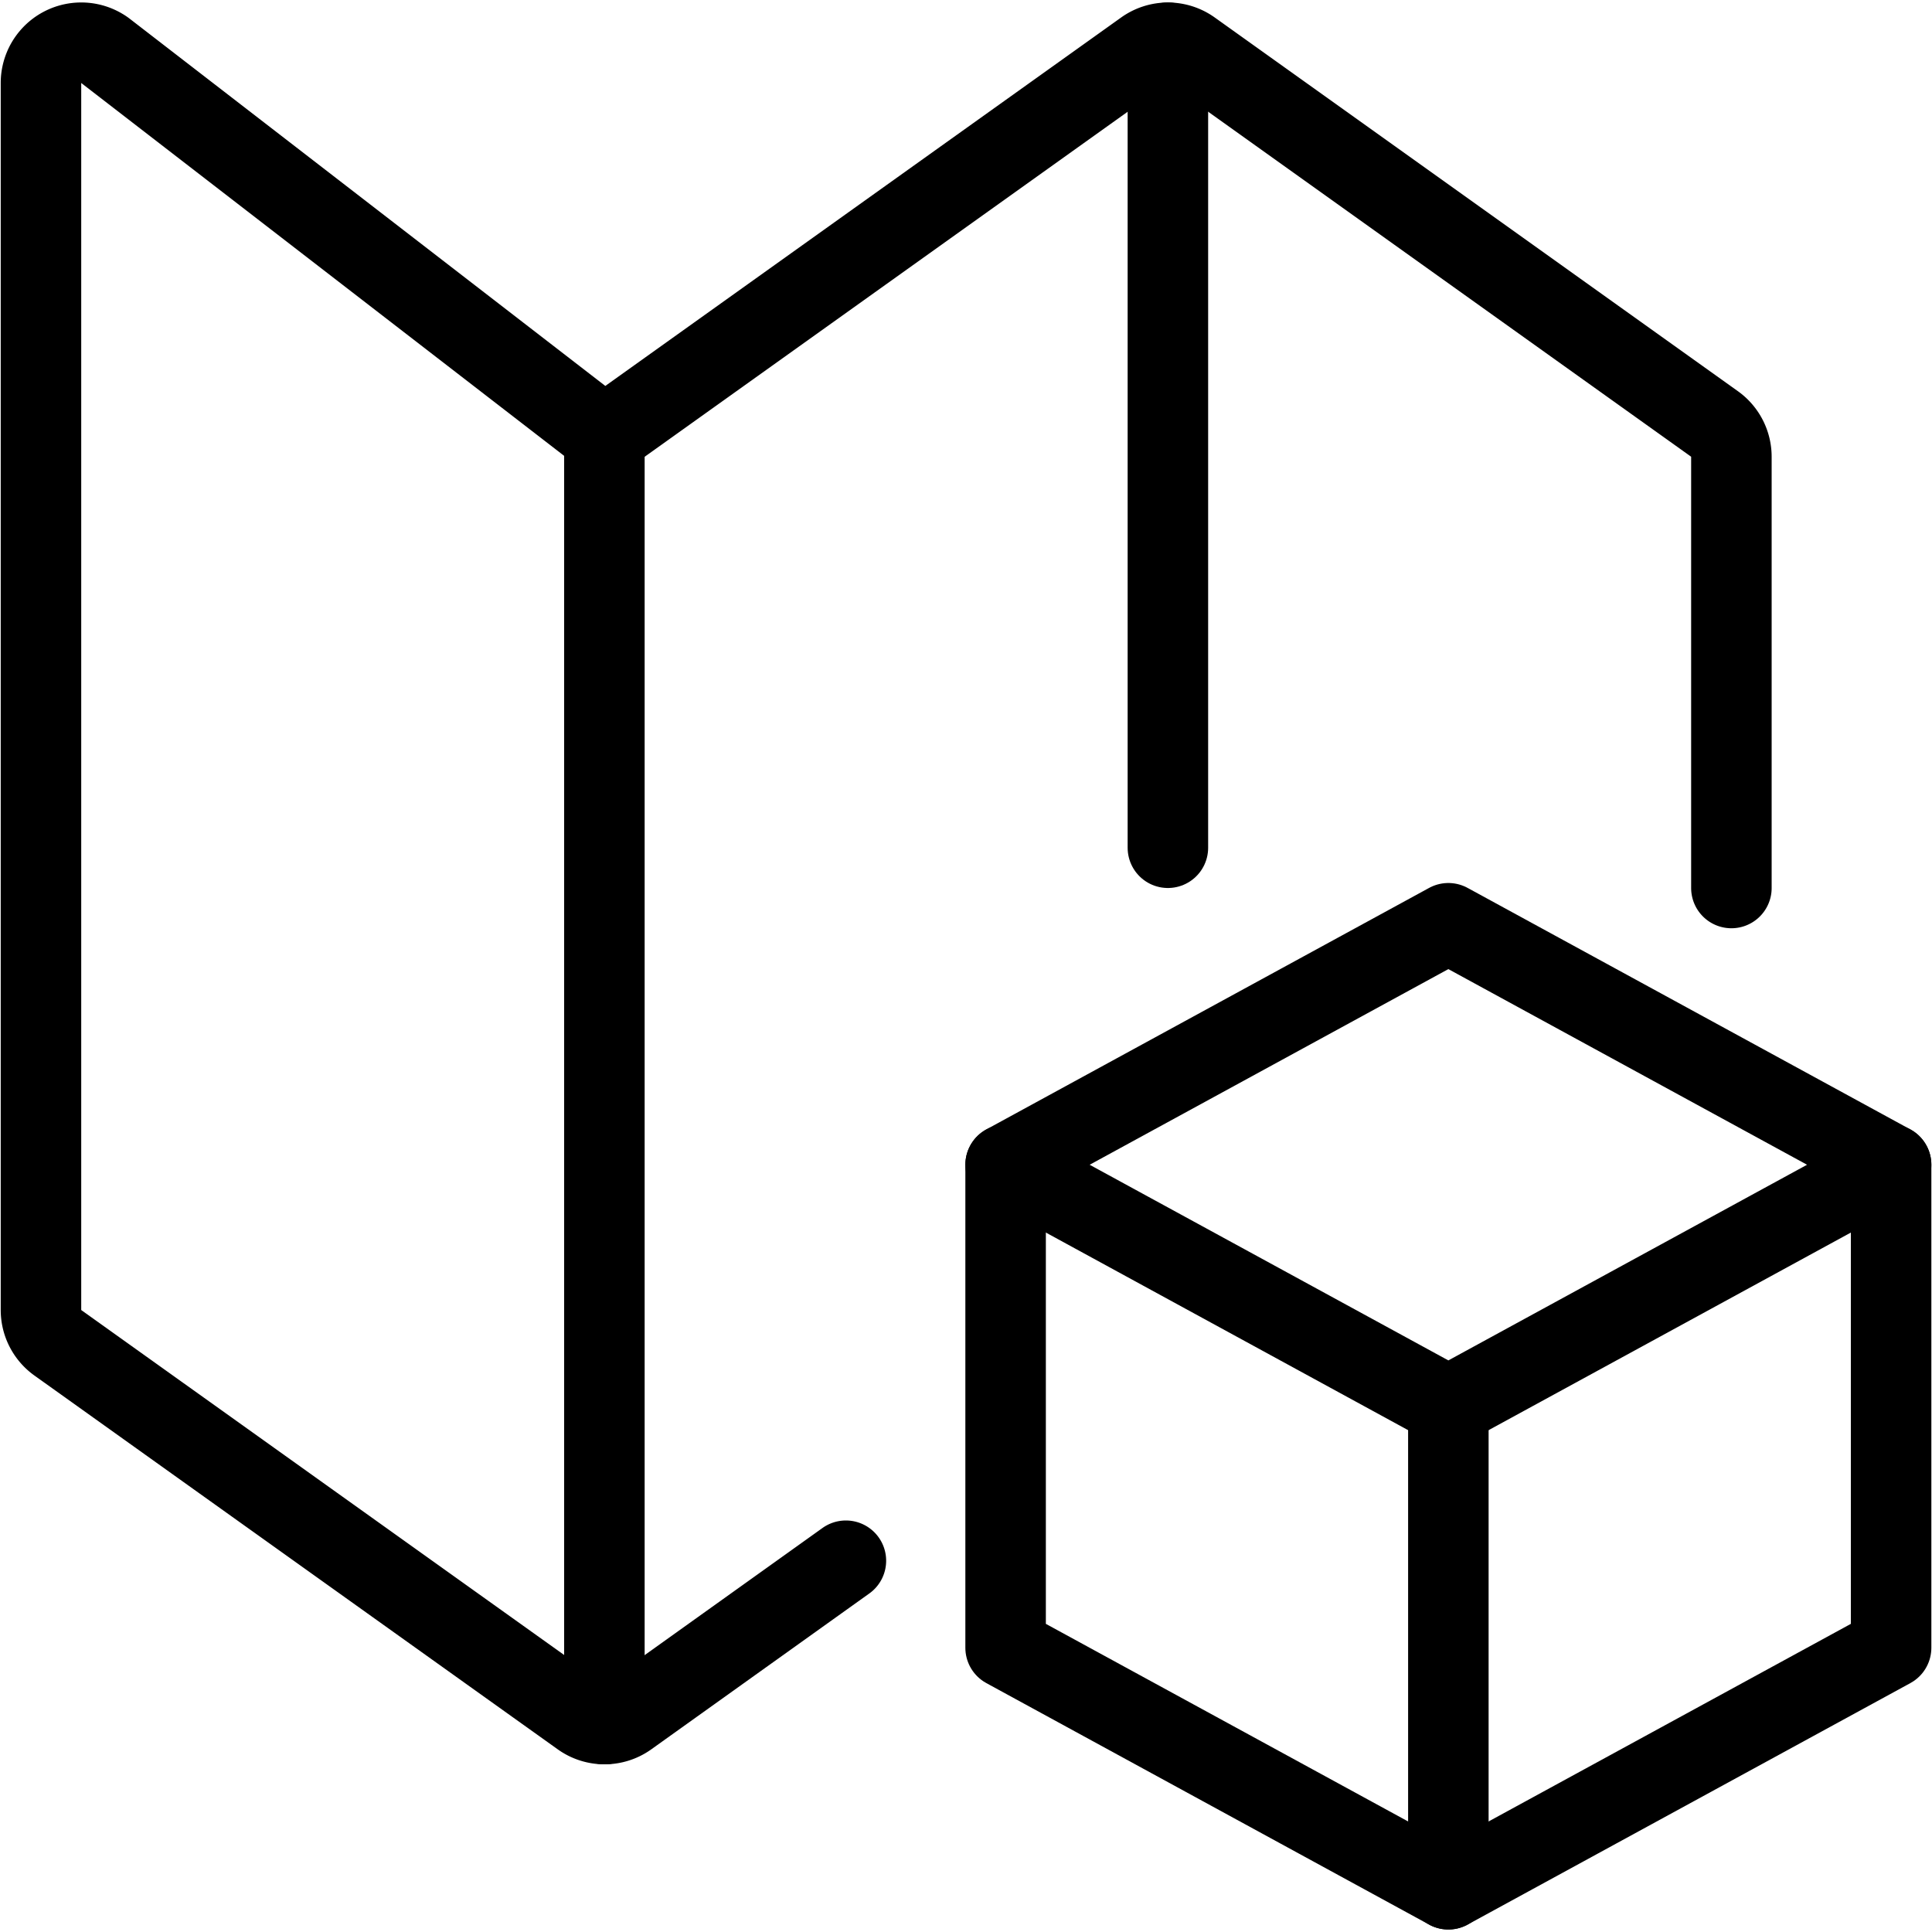
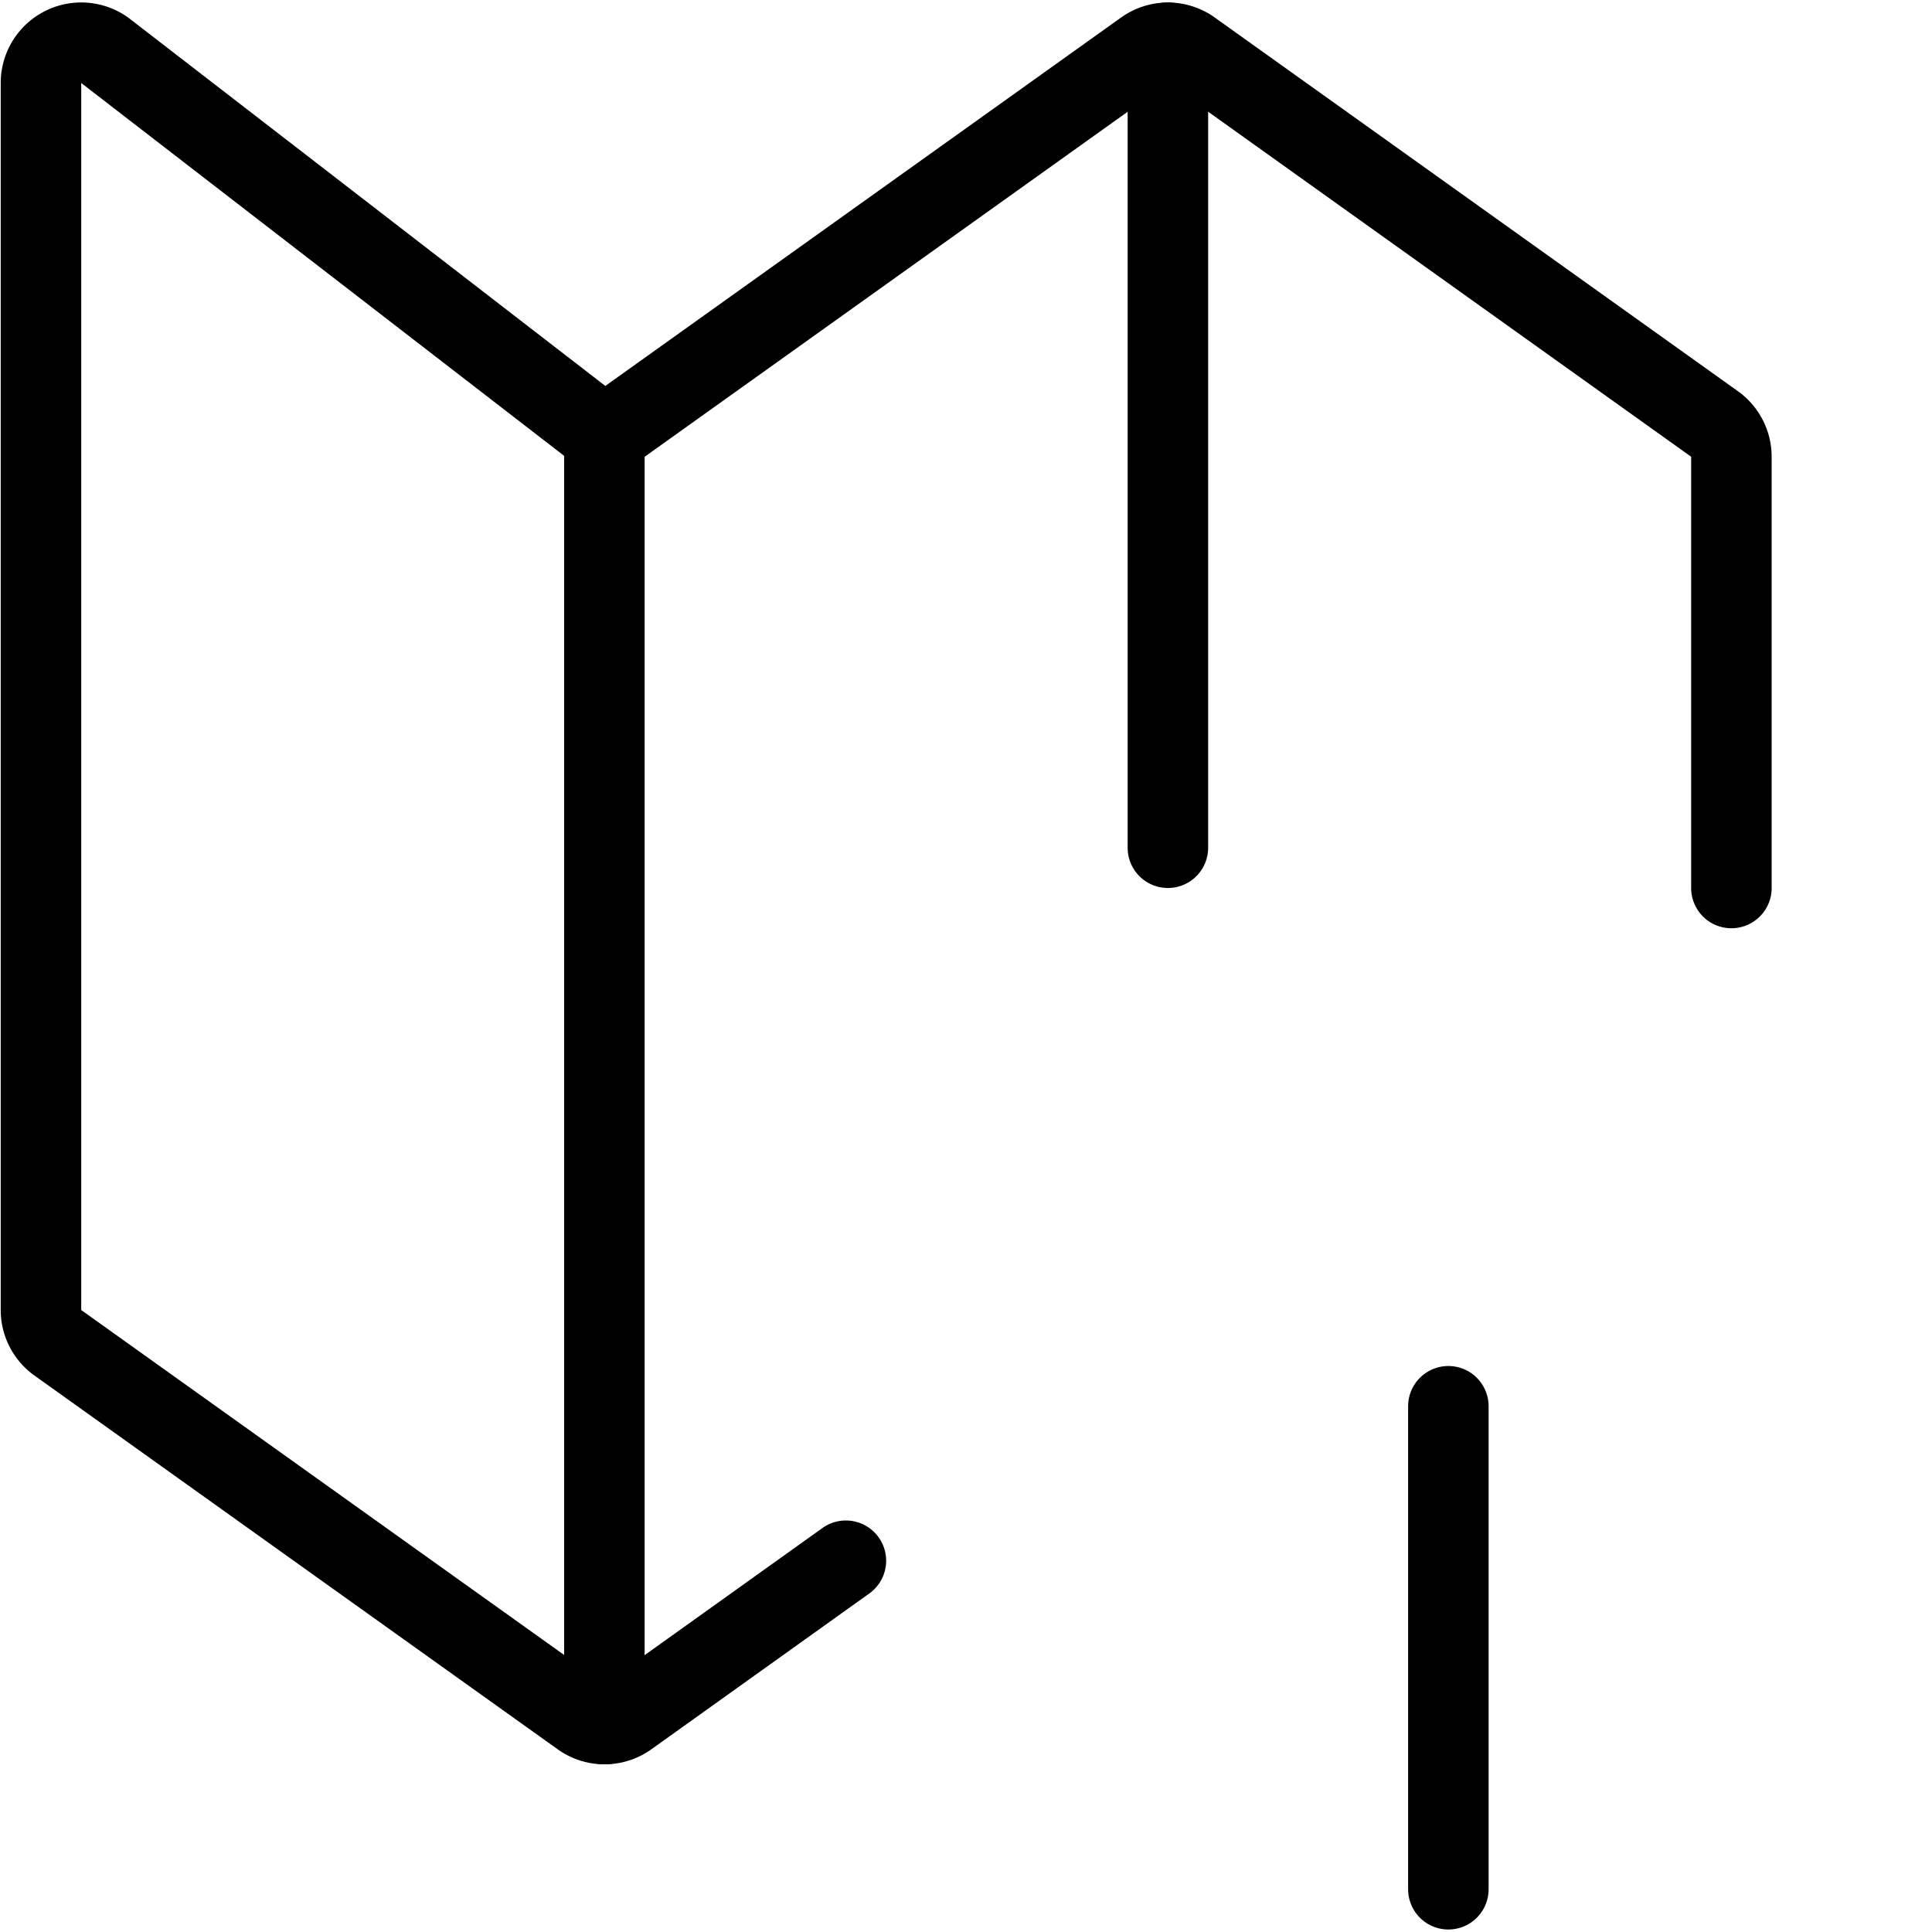
<svg xmlns="http://www.w3.org/2000/svg" viewBox="0 0 24 24">
  <g transform="matrix(1,0,0,1,0,0)">
    <defs>
      <style>.a{fill:none;stroke:#000000;stroke-linecap:round;stroke-linejoin:round;}</style>
    </defs>
-     <polygon class="a" points="17.992 11.469 12.492 14.469 17.992 17.469 23.492 14.469 17.992 11.469" />
-     <polyline class="a" points="23.492 14.469 23.492 20.469 17.992 23.469 12.492 20.469 12.492 14.469" />
    <line class="a" x1="17.992" y1="17.469" x2="17.992" y2="23.469" />
    <line class="a" x1="7.508" y1="5.417" x2="7.508" y2="21.417" />
    <line class="a" x1="14.508" y1="10.531" x2="14.508" y2="0.531" />
    <path class="a" d="M10.508,19.388,7.8,21.324a.5.5,0,0,1-.581,0l-6.5-4.643a.5.5,0,0,1-.21-.407V1.031A.5.5,0,0,1,1.3.624L7.508,5.417,14.218.624a.5.5,0,0,1,.581,0l6.5,4.643a.5.5,0,0,1,.209.407v5.357" />
  </g>
</svg>